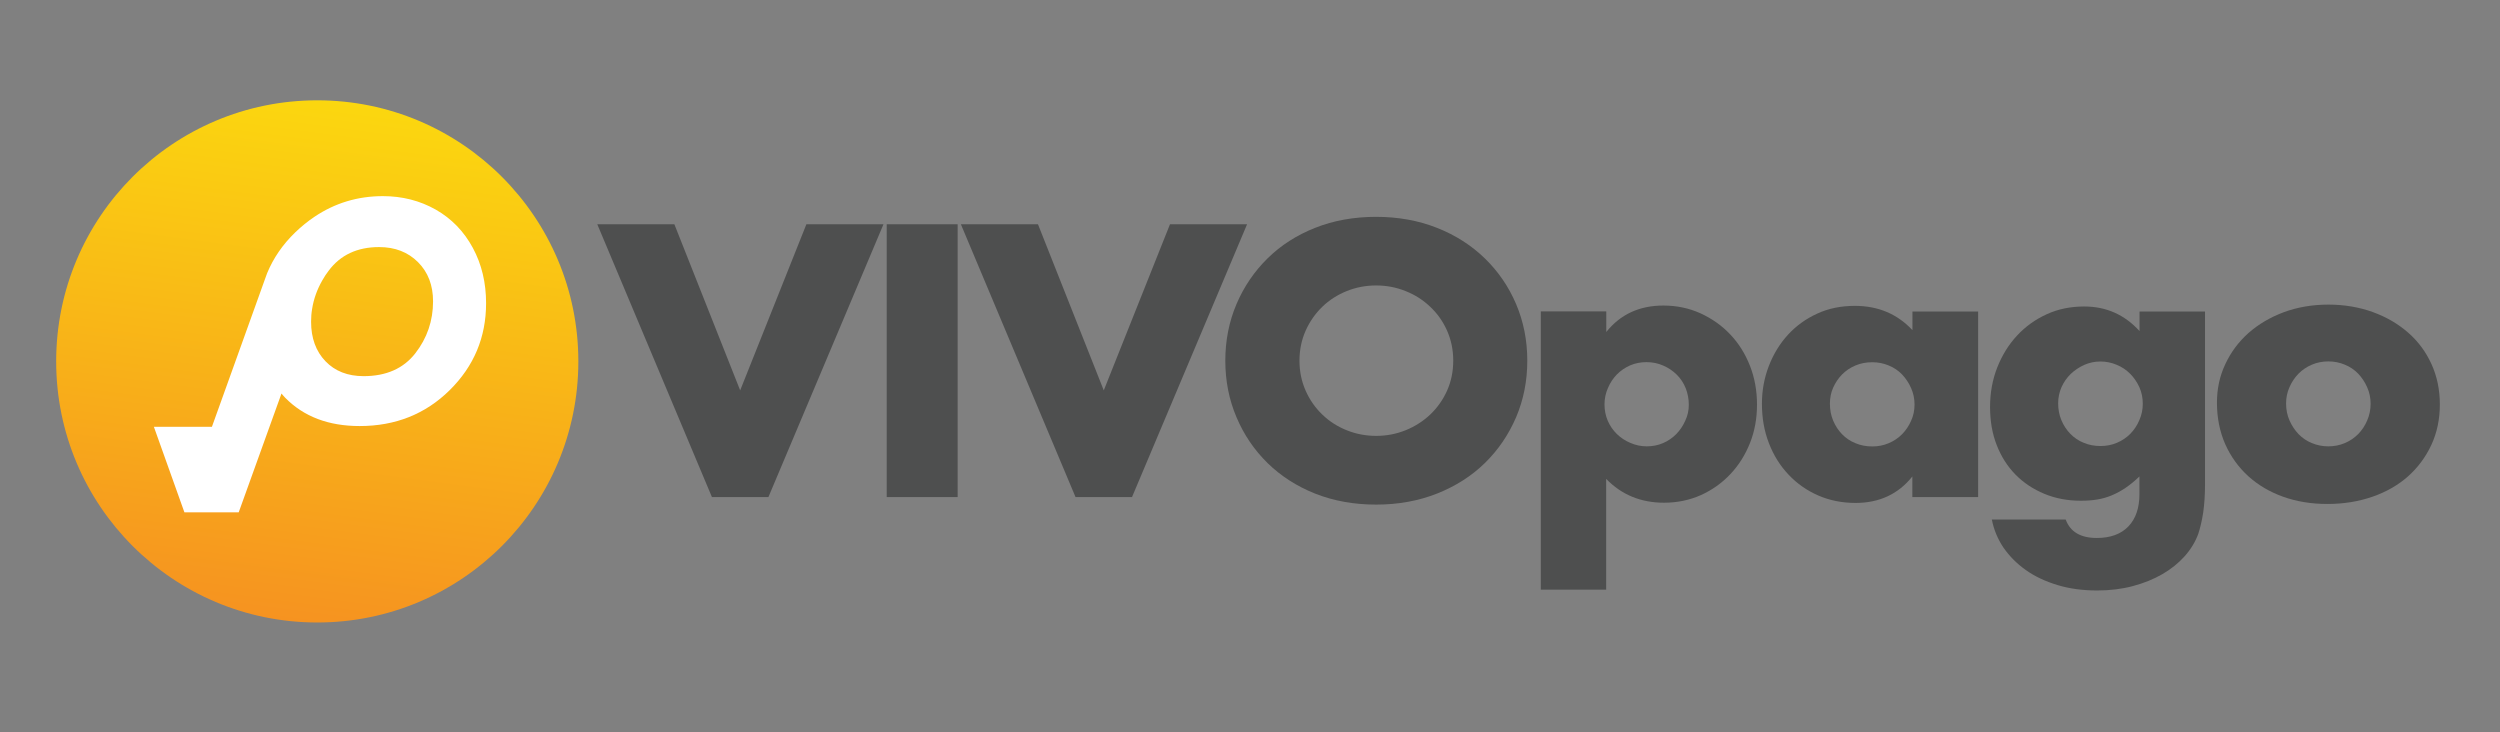
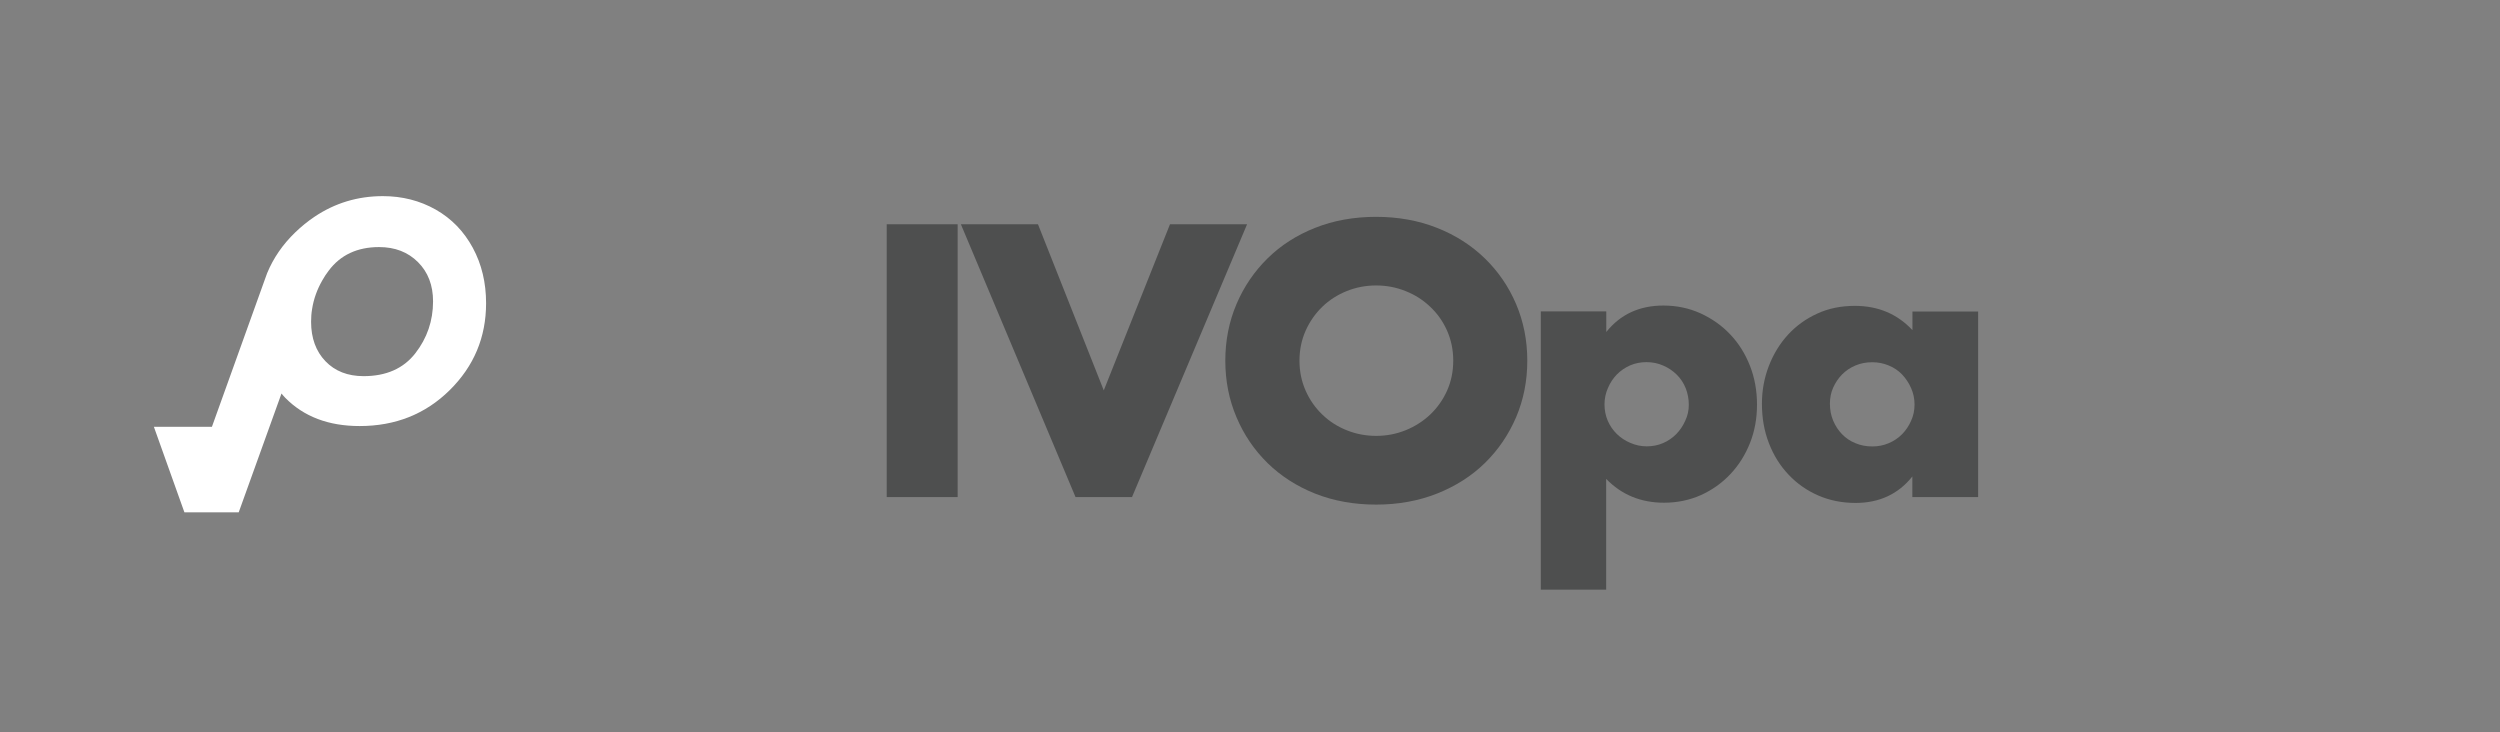
<svg xmlns="http://www.w3.org/2000/svg" version="1.1" id="Layer_1" x="0px" y="0px" viewBox="0 0 239 70" style="enable-background:new 0 0 239 70;" xml:space="preserve">
  <rect x="0" y="0" width="239" height="70" fill="#808080" stroke="none" />
  <style type="text/css">
	.st0{fill:#4E4F4F;}
	.st1{fill:url(#SVGID_1_);}
	.st2{fill:#FFFFFF;}
</style>
  <g>
-     <path class="st0" d="M64.47,21.44l6.29,15.88l6.33-15.88h7.37l-11,26.08h-5.4L57.1,21.44H64.47z" />
    <path class="st0" d="M91.55,21.44v26.08h-6.78V21.44H91.55z" />
    <path class="st0" d="M99.23,21.44l6.29,15.88l6.33-15.88h7.37l-11,26.08h-5.4L91.86,21.44H99.23z" />
    <path class="st0" d="M117.14,34.48c0-1.94,0.36-3.74,1.07-5.41c0.71-1.67,1.71-3.13,2.97-4.37c1.27-1.25,2.78-2.22,4.55-2.92   c1.76-0.7,3.71-1.05,5.83-1.05c2.1,0,4.03,0.35,5.81,1.05c1.78,0.7,3.3,1.68,4.58,2.92c1.28,1.25,2.28,2.7,2.99,4.37   c0.71,1.67,1.07,3.48,1.07,5.41c0,1.94-0.36,3.74-1.07,5.41c-0.72,1.67-1.71,3.13-2.99,4.38c-1.28,1.25-2.81,2.22-4.58,2.92   c-1.78,0.7-3.71,1.05-5.81,1.05c-2.12,0-4.06-0.35-5.83-1.05c-1.76-0.7-3.28-1.68-4.55-2.92c-1.27-1.25-2.26-2.7-2.97-4.38   C117.5,38.22,117.14,36.42,117.14,34.48z M124.23,34.48c0,1.04,0.2,1.99,0.59,2.87c0.39,0.88,0.92,1.64,1.59,2.28   c0.67,0.65,1.45,1.15,2.33,1.5c0.89,0.36,1.83,0.54,2.82,0.54c0.99,0,1.93-0.18,2.82-0.54c0.89-0.36,1.67-0.86,2.35-1.5   c0.68-0.65,1.22-1.41,1.61-2.28c0.39-0.88,0.59-1.83,0.59-2.87c0-1.04-0.2-1.99-0.59-2.87c-0.39-0.88-0.93-1.64-1.61-2.28   c-0.68-0.65-1.46-1.15-2.35-1.5c-0.89-0.36-1.83-0.54-2.82-0.54c-0.99,0-1.93,0.18-2.82,0.54c-0.89,0.36-1.67,0.86-2.33,1.5   c-0.67,0.65-1.2,1.41-1.59,2.28C124.43,32.49,124.23,33.44,124.23,34.48z" />
    <path class="st0" d="M153.56,56.37h-6.26v-26.6h6.26v1.97c1.34-1.68,3.16-2.53,5.46-2.53c1.27,0,2.45,0.25,3.54,0.74   c1.09,0.5,2.05,1.17,2.85,2.02c0.81,0.85,1.44,1.86,1.89,3.01c0.45,1.15,0.67,2.39,0.67,3.7c0,1.31-0.22,2.54-0.67,3.67   c-0.45,1.13-1.07,2.12-1.87,2.97c-0.8,0.85-1.74,1.52-2.82,2.01c-1.08,0.48-2.26,0.73-3.53,0.73c-2.21,0-4.06-0.76-5.53-2.28V56.37   z M161.45,38.7c0-0.55-0.1-1.08-0.29-1.57c-0.2-0.5-0.48-0.93-0.85-1.3c-0.37-0.37-0.8-0.66-1.3-0.88   c-0.5-0.22-1.03-0.33-1.61-0.33c-0.55,0-1.07,0.1-1.56,0.31c-0.48,0.21-0.9,0.5-1.26,0.86c-0.36,0.37-0.65,0.8-0.86,1.3   c-0.22,0.5-0.33,1.02-0.33,1.57c0,0.55,0.1,1.07,0.31,1.56c0.21,0.48,0.5,0.91,0.86,1.26c0.37,0.36,0.8,0.65,1.3,0.86   c0.5,0.22,1.02,0.33,1.57,0.33c0.55,0,1.07-0.1,1.56-0.31s0.9-0.5,1.26-0.86c0.36-0.37,0.65-0.8,0.86-1.28   C161.34,39.74,161.45,39.23,161.45,38.7z" />
    <path class="st0" d="M182.82,29.78h6.29v17.74h-6.29v-1.97c-1.34,1.68-3.15,2.53-5.43,2.53c-1.29,0-2.48-0.24-3.56-0.71   c-1.08-0.47-2.03-1.13-2.84-1.99c-0.81-0.85-1.44-1.86-1.88-3.01c-0.45-1.15-0.67-2.41-0.67-3.77c0-1.27,0.22-2.47,0.66-3.61   c0.44-1.14,1.05-2.14,1.83-2.99c0.78-0.85,1.72-1.53,2.8-2.02c1.08-0.5,2.28-0.74,3.6-0.74c2.21,0,4.05,0.77,5.5,2.32V29.78z    M174.94,38.6c0,0.58,0.1,1.11,0.31,1.61c0.21,0.5,0.49,0.93,0.85,1.3c0.36,0.37,0.78,0.66,1.28,0.86c0.5,0.21,1.03,0.31,1.61,0.31   c0.55,0,1.08-0.1,1.57-0.31c0.5-0.21,0.92-0.5,1.28-0.86c0.36-0.37,0.65-0.8,0.86-1.28c0.22-0.48,0.33-1,0.33-1.56   c0-0.55-0.11-1.08-0.33-1.57c-0.22-0.5-0.51-0.93-0.86-1.3c-0.36-0.37-0.78-0.66-1.28-0.86c-0.5-0.21-1.02-0.31-1.57-0.31   c-0.58,0-1.11,0.1-1.61,0.31c-0.5,0.21-0.92,0.5-1.28,0.86c-0.36,0.37-0.64,0.79-0.85,1.26C175.04,37.53,174.94,38.04,174.94,38.6z   " />
-     <path class="st0" d="M210.8,29.78v16.53c0,0.99-0.06,1.88-0.17,2.66c-0.12,0.78-0.28,1.48-0.48,2.08c-0.28,0.76-0.71,1.47-1.3,2.13   c-0.59,0.66-1.3,1.23-2.13,1.71c-0.83,0.48-1.77,0.86-2.82,1.14c-1.05,0.28-2.19,0.42-3.41,0.42c-1.38,0-2.65-0.17-3.8-0.52   c-1.15-0.35-2.16-0.82-3.03-1.44c-0.86-0.61-1.57-1.33-2.13-2.14c-0.55-0.82-0.92-1.71-1.11-2.68h7.06   c0.44,1.18,1.43,1.76,2.97,1.76c1.31,0,2.32-0.37,3.03-1.11c0.7-0.74,1.05-1.76,1.05-3.08v-1.69c-0.46,0.44-0.9,0.8-1.33,1.09   c-0.43,0.29-0.86,0.52-1.3,0.71c-0.44,0.18-0.9,0.32-1.38,0.4c-0.48,0.08-1.01,0.12-1.59,0.12c-1.27,0-2.43-0.22-3.49-0.66   c-1.06-0.44-1.98-1.05-2.75-1.83c-0.77-0.78-1.37-1.72-1.8-2.82c-0.43-1.09-0.64-2.31-0.64-3.65c0-1.36,0.23-2.62,0.69-3.79   c0.46-1.16,1.09-2.18,1.89-3.04c0.8-0.86,1.74-1.54,2.84-2.04c1.09-0.5,2.29-0.74,3.58-0.74c2.1,0,3.86,0.78,5.29,2.35v-1.87H210.8   z M196.76,38.56c0,0.58,0.1,1.11,0.31,1.61c0.21,0.5,0.49,0.93,0.85,1.3c0.36,0.37,0.78,0.66,1.28,0.86   c0.5,0.21,1.03,0.31,1.61,0.31c0.55,0,1.08-0.1,1.57-0.31c0.5-0.21,0.92-0.5,1.28-0.86c0.36-0.37,0.65-0.8,0.86-1.3   c0.22-0.5,0.33-1.02,0.33-1.57c0-0.58-0.11-1.11-0.33-1.59c-0.22-0.48-0.51-0.91-0.88-1.28c-0.37-0.37-0.8-0.66-1.3-0.86   c-0.5-0.21-1.01-0.31-1.54-0.31c-0.55,0-1.07,0.11-1.56,0.33c-0.48,0.22-0.91,0.51-1.28,0.86c-0.37,0.36-0.66,0.78-0.88,1.26   C196.87,37.49,196.76,38.01,196.76,38.56z" />
-     <path class="st0" d="M211.94,38.49c0-1.31,0.26-2.54,0.8-3.68c0.53-1.14,1.27-2.13,2.21-2.97c0.95-0.84,2.07-1.5,3.37-1.99   c1.3-0.48,2.73-0.73,4.27-0.73c1.52,0,2.93,0.24,4.24,0.71c1.3,0.47,2.43,1.13,3.39,1.97c0.96,0.84,1.7,1.84,2.23,3.01   c0.53,1.16,0.8,2.45,0.8,3.86c0,1.41-0.27,2.69-0.81,3.86c-0.54,1.16-1.29,2.17-2.23,3.01c-0.95,0.84-2.08,1.49-3.41,1.95   c-1.33,0.46-2.76,0.69-4.31,0.69c-1.52,0-2.93-0.23-4.22-0.69c-1.29-0.46-2.4-1.12-3.34-1.97c-0.93-0.85-1.67-1.87-2.2-3.06   C212.21,41.27,211.94,39.95,211.94,38.49z M218.55,38.56c0,0.6,0.11,1.15,0.33,1.64c0.22,0.5,0.51,0.93,0.86,1.3   c0.36,0.37,0.78,0.66,1.28,0.86c0.5,0.21,1.02,0.31,1.57,0.31s1.08-0.1,1.57-0.31c0.5-0.21,0.92-0.5,1.28-0.86   c0.36-0.37,0.65-0.8,0.86-1.3c0.22-0.5,0.33-1.03,0.33-1.61c0-0.55-0.11-1.08-0.33-1.57c-0.22-0.5-0.51-0.93-0.86-1.3   c-0.36-0.37-0.78-0.66-1.28-0.86c-0.5-0.21-1.02-0.31-1.57-0.31s-1.08,0.1-1.57,0.31c-0.5,0.21-0.92,0.5-1.28,0.86   c-0.36,0.37-0.65,0.8-0.86,1.28C218.66,37.49,218.55,38.01,218.55,38.56z" />
  </g>
  <linearGradient id="SVGID_1_" gradientUnits="userSpaceOnUse" x1="-81.834" y1="-1.63" x2="-31.904" y2="-1.63" gradientTransform="matrix(0.132 -0.991 0.991 0.132 39.45 -21.605)">
    <stop offset="0" style="stop-color:#F69320" />
    <stop offset="1" style="stop-color:#FBD70F" />
  </linearGradient>
-   <circle class="st1" cx="30.33" cy="34.55" r="24.96" />
  <path class="st2" d="M25.34,26.66L20.26,40.8l-0.08,0h-5.47l2.92,8.18h5.19l4.09-11.36l0,0c0.12,0.14,0.23,0.28,0.36,0.41  c1.77,1.8,4.14,2.7,7.11,2.7c3.42,0,6.29-1.14,8.61-3.43c2.32-2.29,3.48-5.06,3.48-8.31c0-1.96-0.42-3.73-1.27-5.3  c-0.85-1.57-2.03-2.79-3.54-3.65c-1.52-0.86-3.21-1.29-5.06-1.29c-2.4,0-4.58,0.66-6.53,1.97c-0.64,0.43-1.26,0.93-1.85,1.5  c-1.19,1.15-2.08,2.44-2.68,3.89L25.34,26.66 M39.7,33.78c-1.13,1.45-2.78,2.18-4.94,2.18c-1.52,0-2.74-0.48-3.65-1.43  c-0.91-0.95-1.37-2.21-1.37-3.77c0-0.42,0.03-0.84,0.1-1.24c0.15-0.95,0.48-1.86,0.98-2.73c0.18-0.31,0.37-0.62,0.6-0.91  c1.12-1.5,2.73-2.26,4.82-2.26c1.52,0,2.76,0.48,3.72,1.44c0.96,0.96,1.44,2.21,1.44,3.75C41.4,30.67,40.83,32.33,39.7,33.78z" />
</svg>